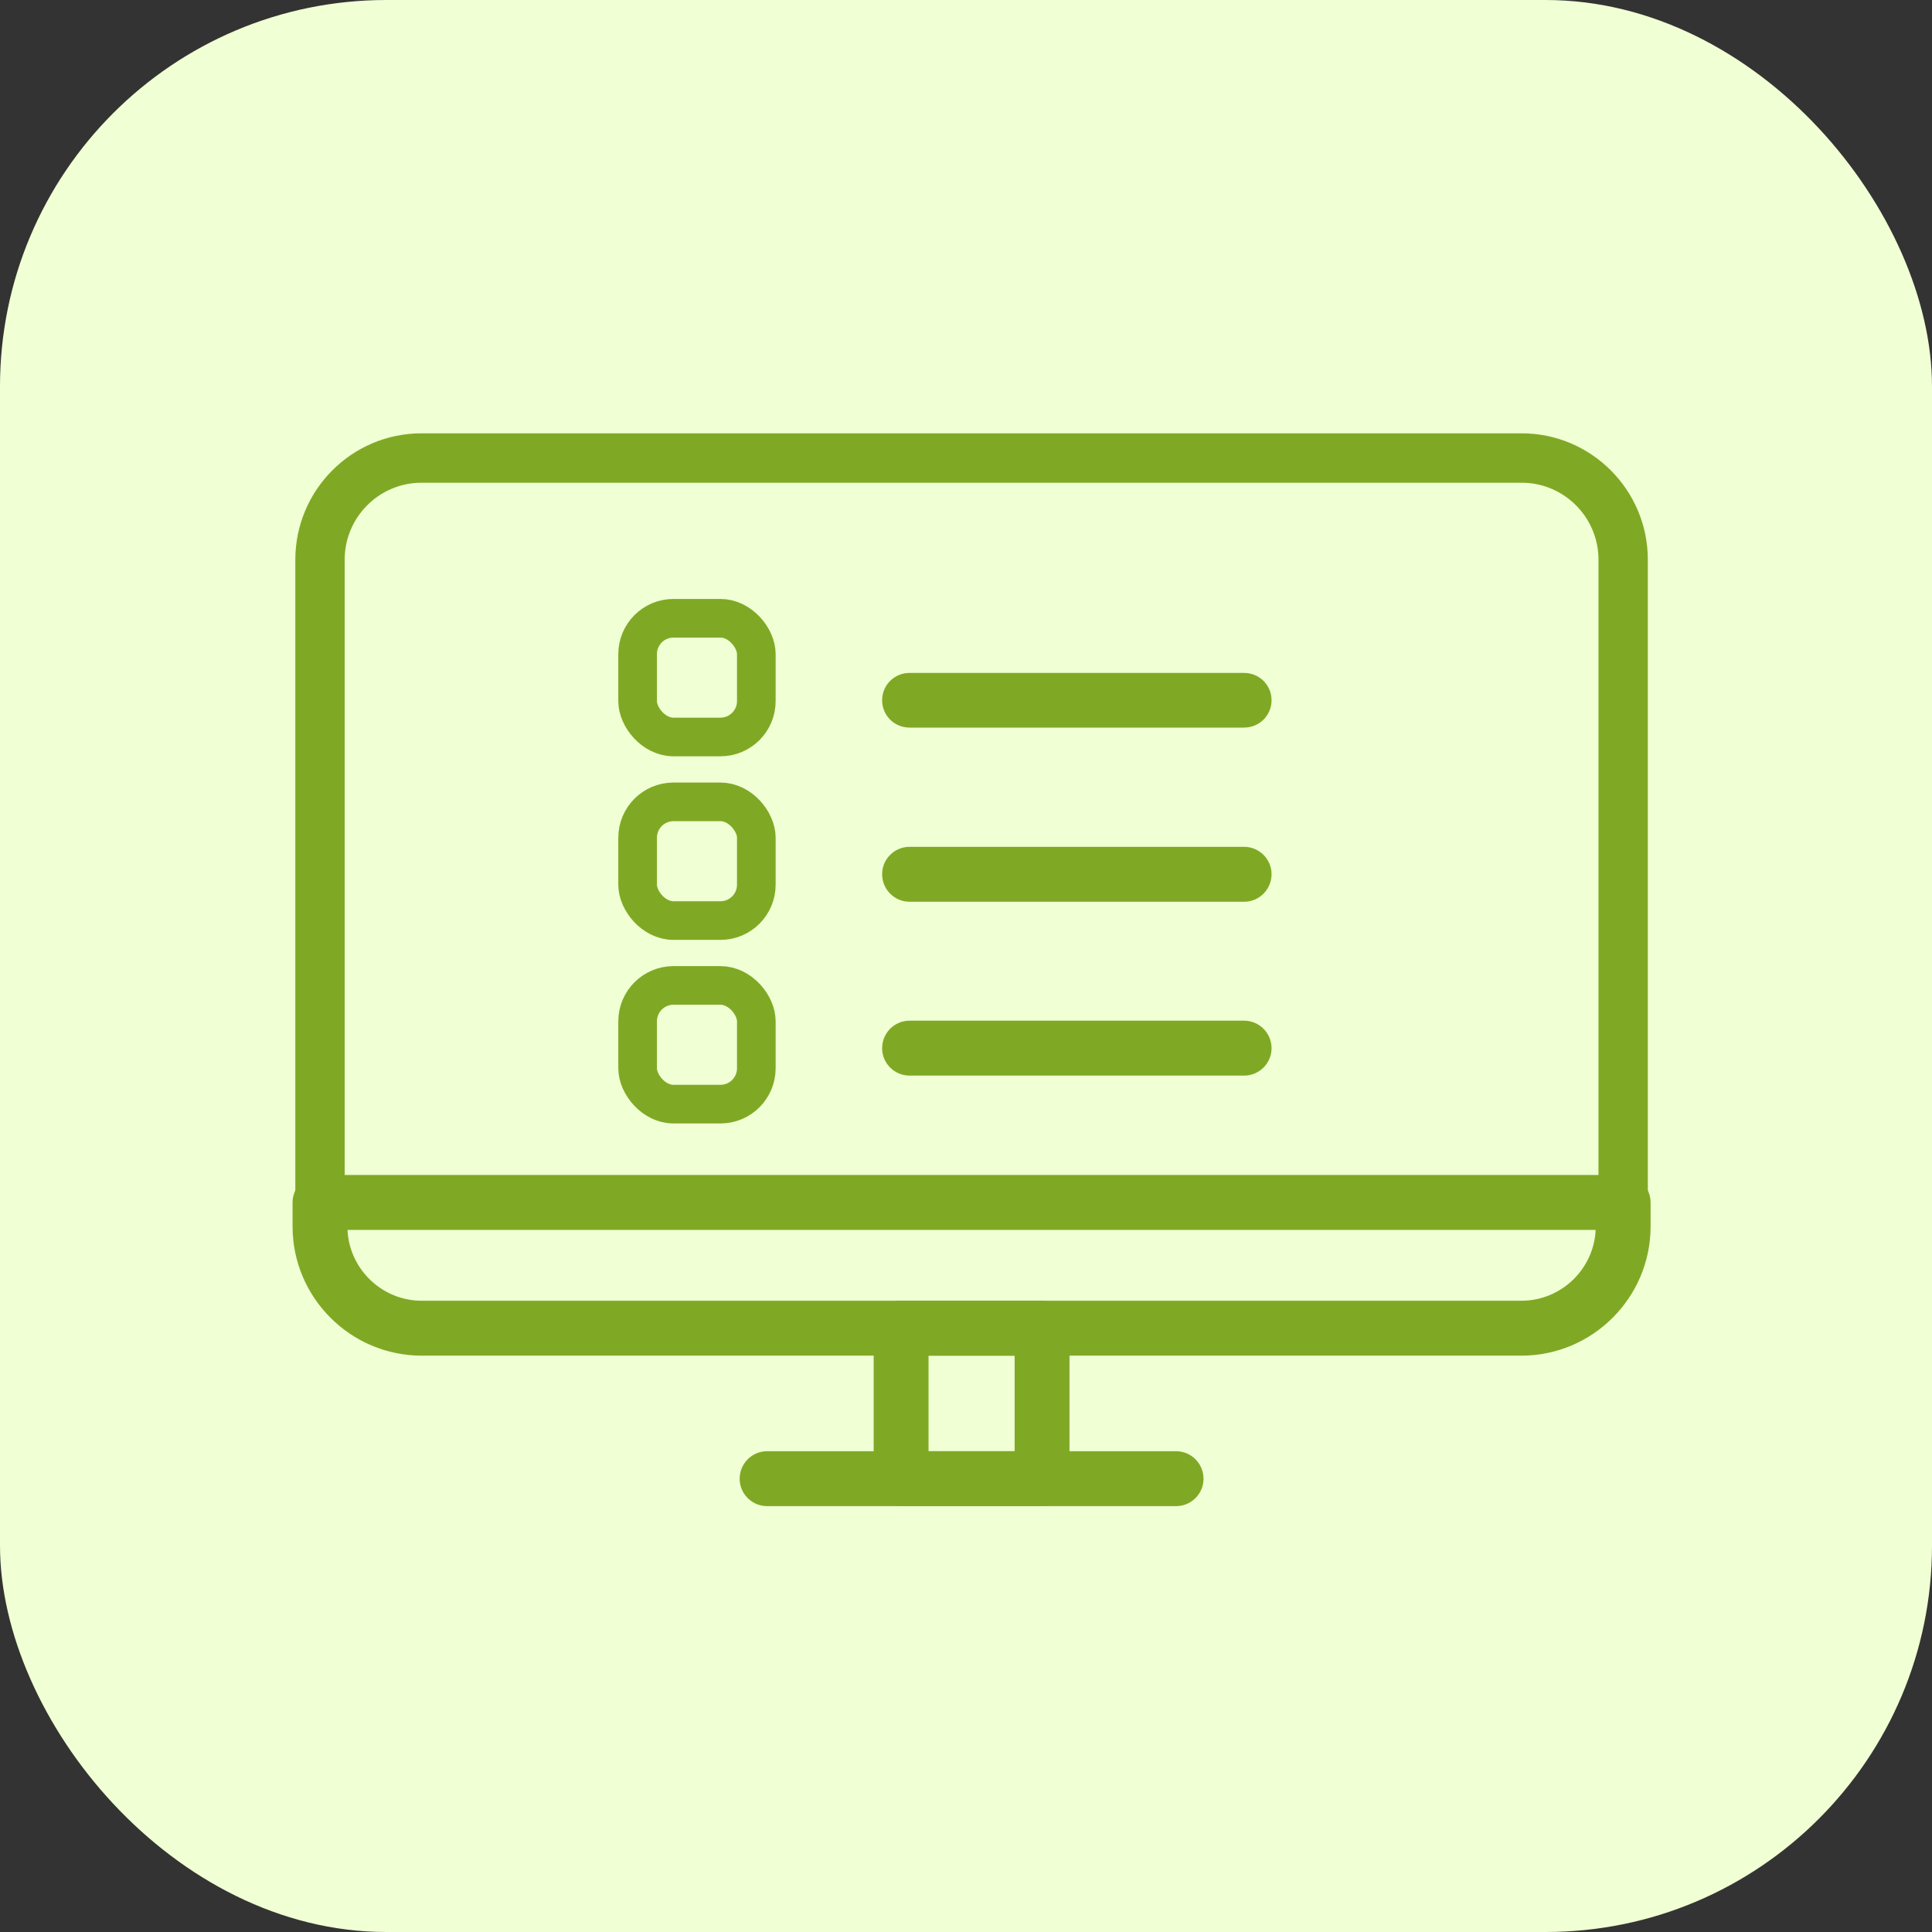
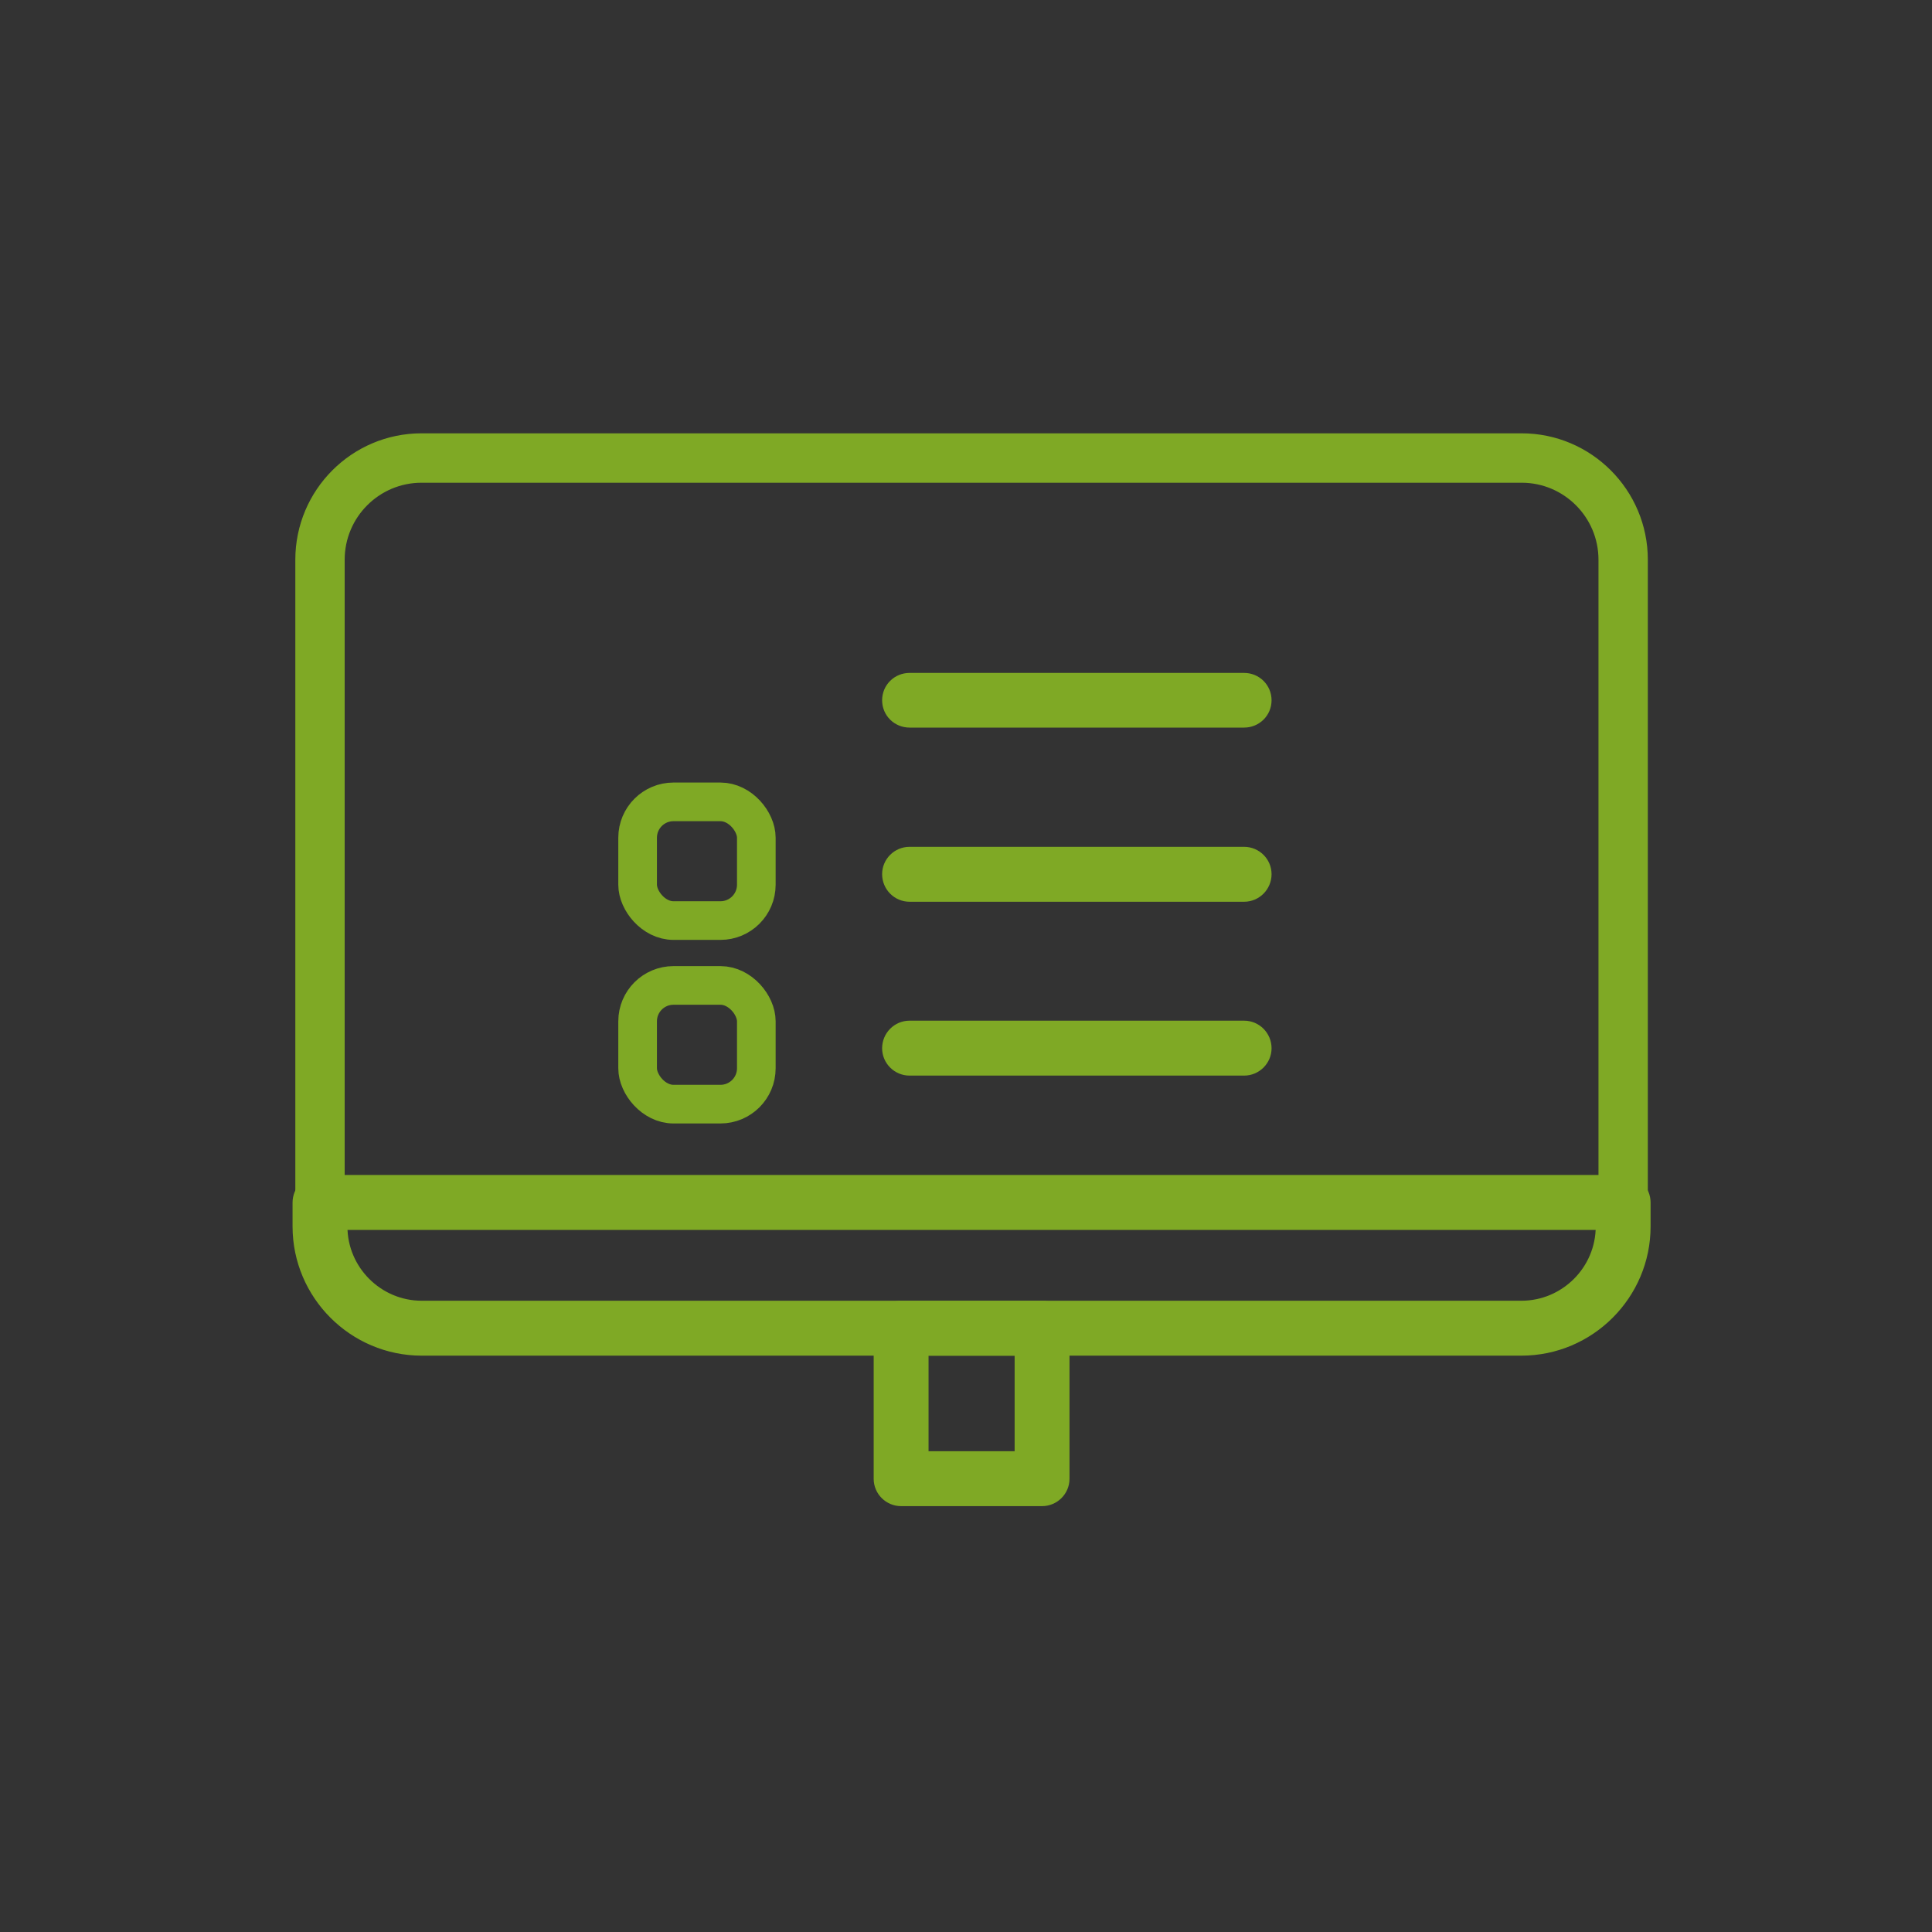
<svg xmlns="http://www.w3.org/2000/svg" width="70" height="70" viewBox="0 0 70 70" fill="none">
  <rect x="0" y="0" width="70" height="70" fill="#333333" stroke="none" />
-   <rect width="70" height="70" rx="14" fill="#F1FFD4" />
  <path d="M45.077 26.162H32.955C32.519 26.162 32.161 25.817 32.161 25.372C32.161 24.927 32.519 24.581 32.955 24.581H45.077C45.512 24.581 45.871 24.927 45.871 25.372C45.871 25.817 45.512 26.162 45.077 26.162Z" fill="#7FA925" stroke="#7FA925" stroke-width="0.4" />
  <path d="M45.077 32.472H32.955C32.515 32.472 32.161 32.113 32.161 31.672C32.161 31.238 32.517 30.882 32.955 30.882H45.077C45.514 30.882 45.871 31.238 45.871 31.672C45.871 32.113 45.516 32.472 45.077 32.472Z" fill="#7FA925" stroke="#7FA925" stroke-width="0.4" />
  <path d="M45.077 38.771H32.955C32.517 38.771 32.161 38.415 32.161 37.981C32.161 37.54 32.515 37.181 32.955 37.181H45.077C45.516 37.181 45.871 37.54 45.871 37.981C45.871 38.415 45.514 38.771 45.077 38.771Z" fill="#7FA925" stroke="#7FA925" stroke-width="0.4" />
  <path d="M15.273 17.34C13.655 17.34 12.338 18.656 12.338 20.28V44.438C12.338 46.062 13.655 47.379 15.273 47.379H55.132C56.749 47.379 58.066 46.062 58.066 44.438V20.28C58.066 18.656 56.749 17.34 55.132 17.34H15.273ZM55.132 48.868H15.273C12.833 48.868 10.85 46.882 10.85 44.438V20.28C10.85 17.836 12.833 15.85 15.273 15.85H55.132C57.57 15.85 59.554 17.836 59.554 20.28V44.438C59.554 46.882 57.57 48.868 55.132 48.868Z" fill="#7FA925" stroke="#7FA925" stroke-width="0.3" />
-   <rect x="23.102" y="22.401" width="4.301" height="4.301" rx="1.3" stroke="#7FA925" stroke-width="1.4" />
  <rect x="23.102" y="29.053" width="4.301" height="4.301" rx="1.3" stroke="#7FA925" stroke-width="1.4" />
  <rect x="23.102" y="35.704" width="4.301" height="4.301" rx="1.3" stroke="#7FA925" stroke-width="1.4" />
  <path d="M12.388 44.362V44.438C12.388 46.025 13.686 47.328 15.28 47.328H55.123C56.718 47.328 58.016 46.025 58.016 44.438V44.362H12.388ZM55.123 48.918H15.28C12.81 48.918 10.8 46.901 10.8 44.438V43.571C10.8 43.13 11.154 42.772 11.594 42.772H58.81C59.251 42.772 59.604 43.13 59.604 43.571V44.438C59.604 46.901 57.594 48.918 55.123 48.918Z" fill="#7FA925" stroke="#7FA925" stroke-width="0.4" />
  <path d="M33.443 52.78H36.962V48.919H33.443V52.78ZM37.756 54.37H32.649C32.21 54.37 31.855 54.013 31.855 53.58V48.119C31.855 47.685 32.21 47.329 32.649 47.329H37.756C38.194 47.329 38.55 47.685 38.55 48.119V53.58C38.55 54.014 38.194 54.37 37.756 54.37Z" fill="#7FA925" stroke="#7FA925" stroke-width="0.4" />
-   <path d="M42.612 54.37H27.793C27.356 54.37 26.999 54.014 26.999 53.58C26.999 53.139 27.354 52.78 27.793 52.78H42.612C43.051 52.78 43.406 53.139 43.406 53.58C43.406 54.014 43.049 54.37 42.612 54.37Z" fill="#7FA925" stroke="#7FA925" stroke-width="0.4" />
</svg>